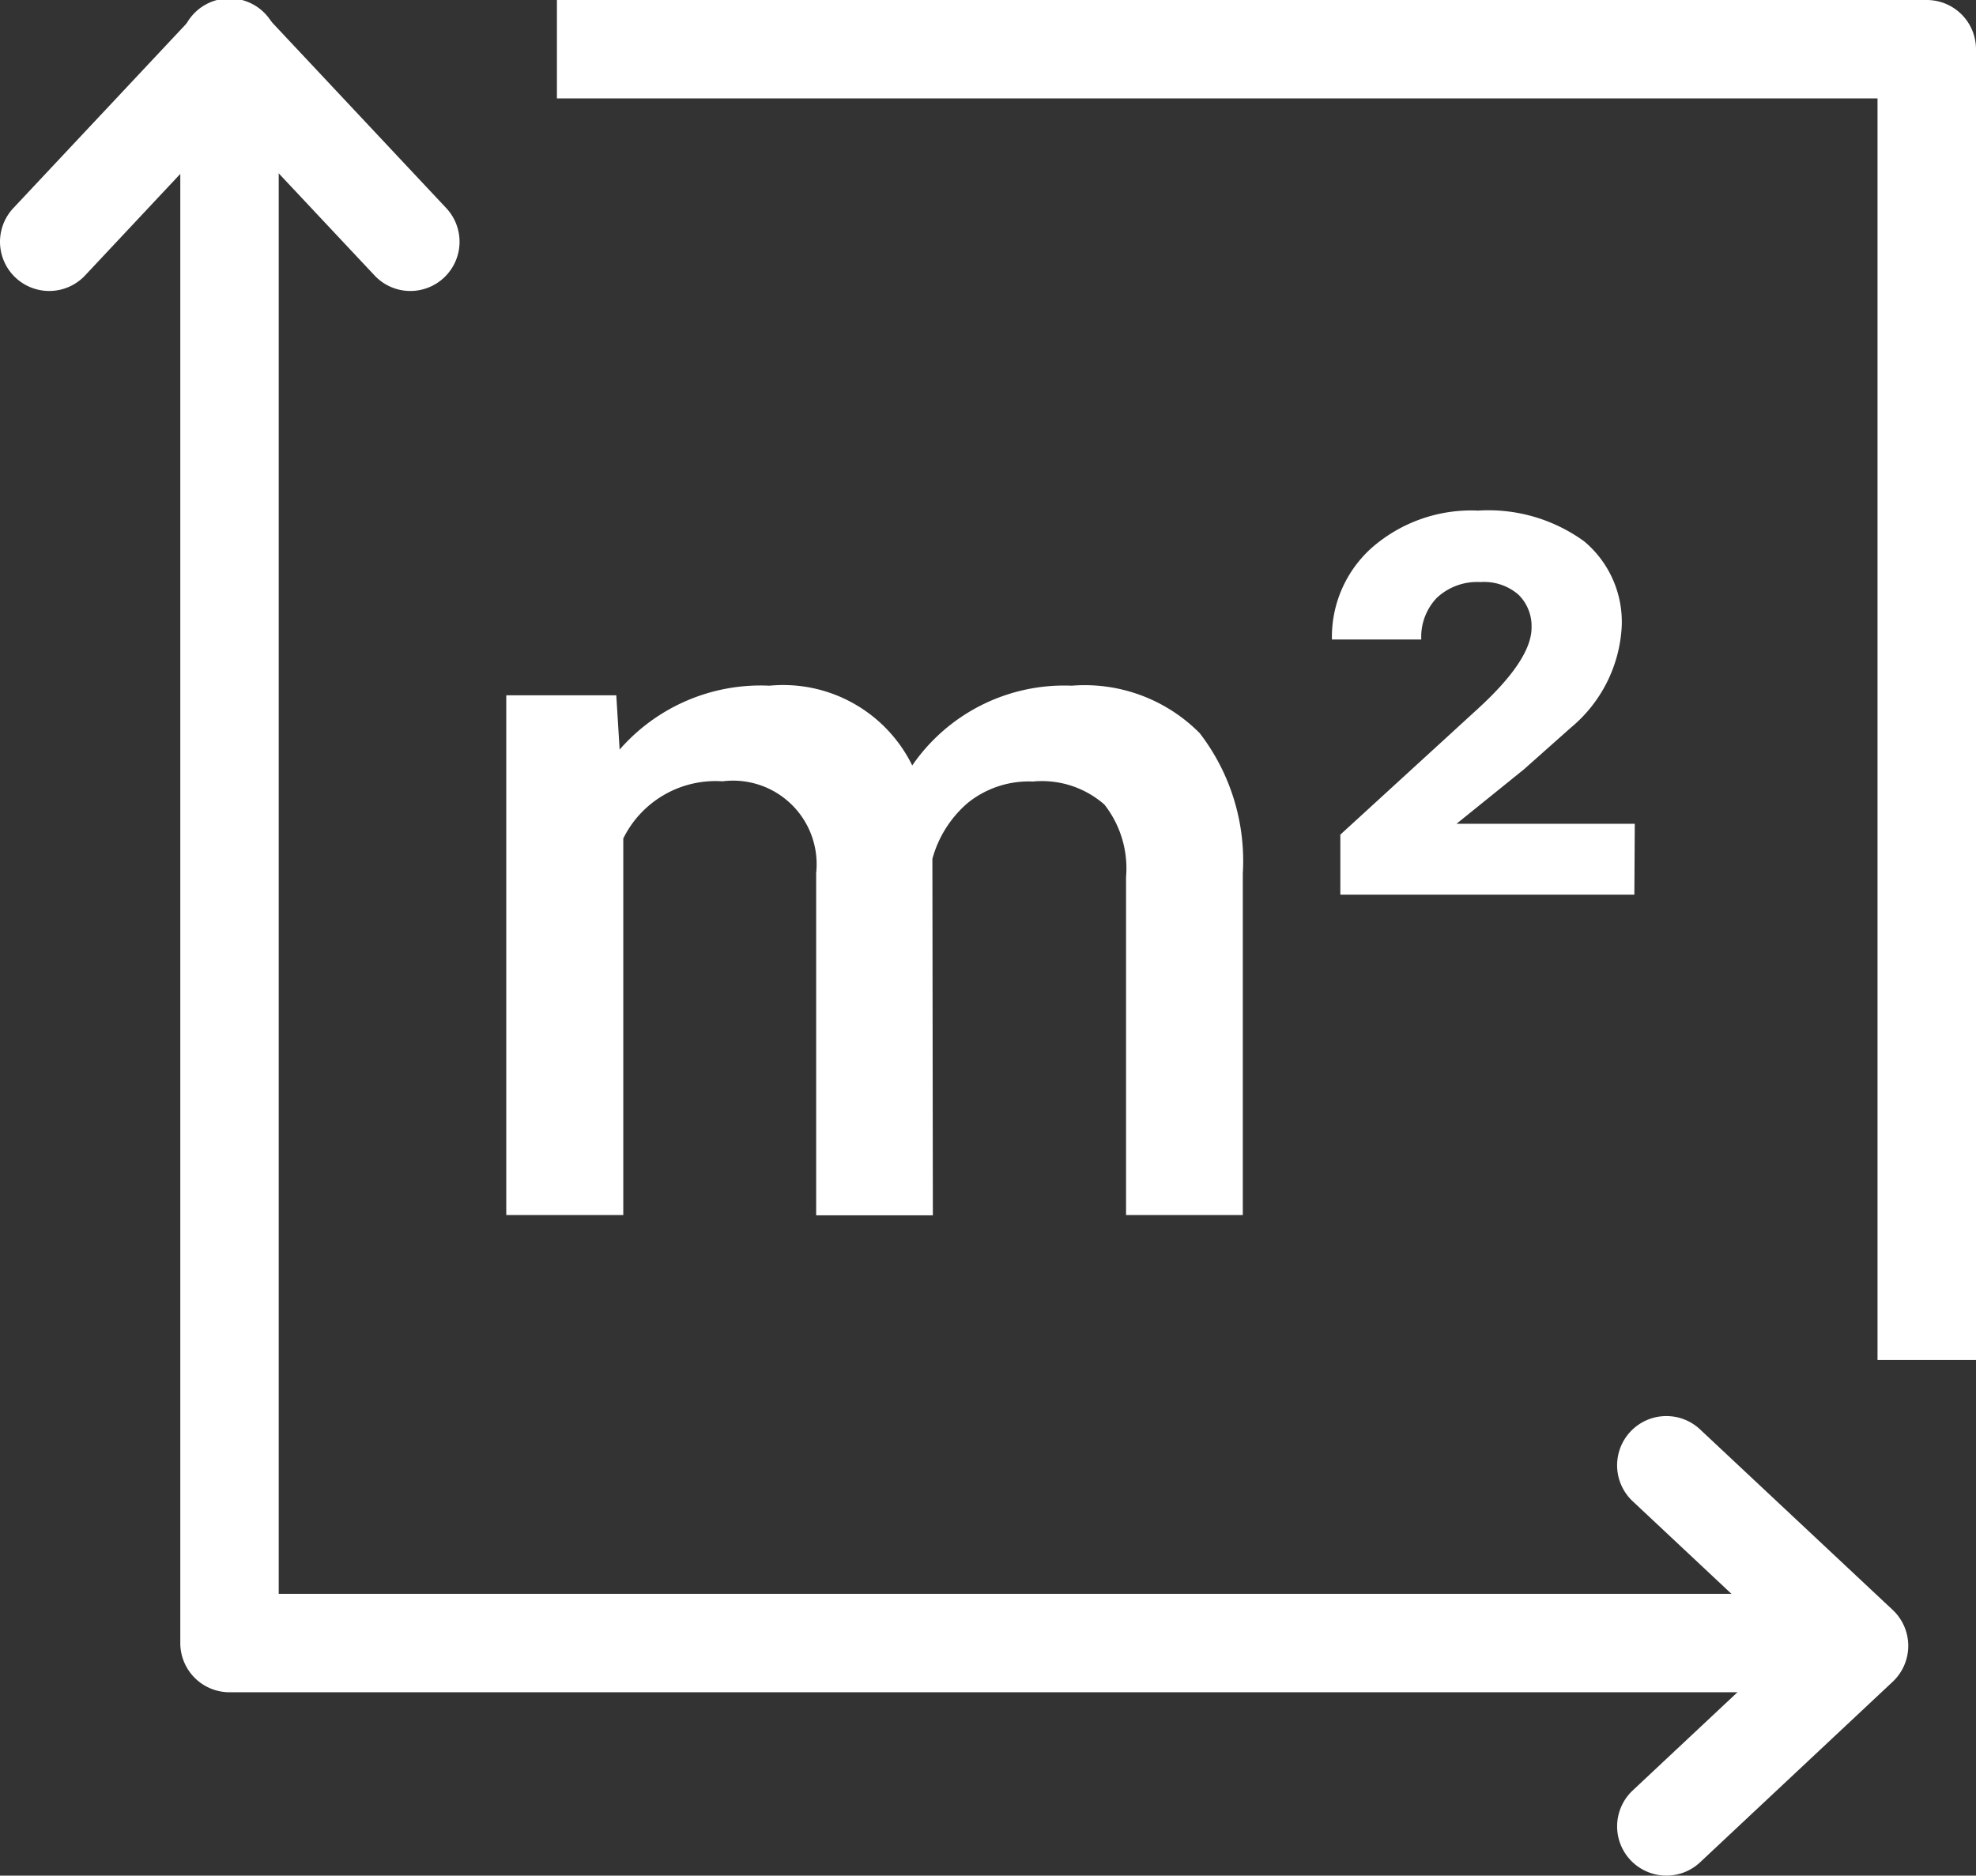
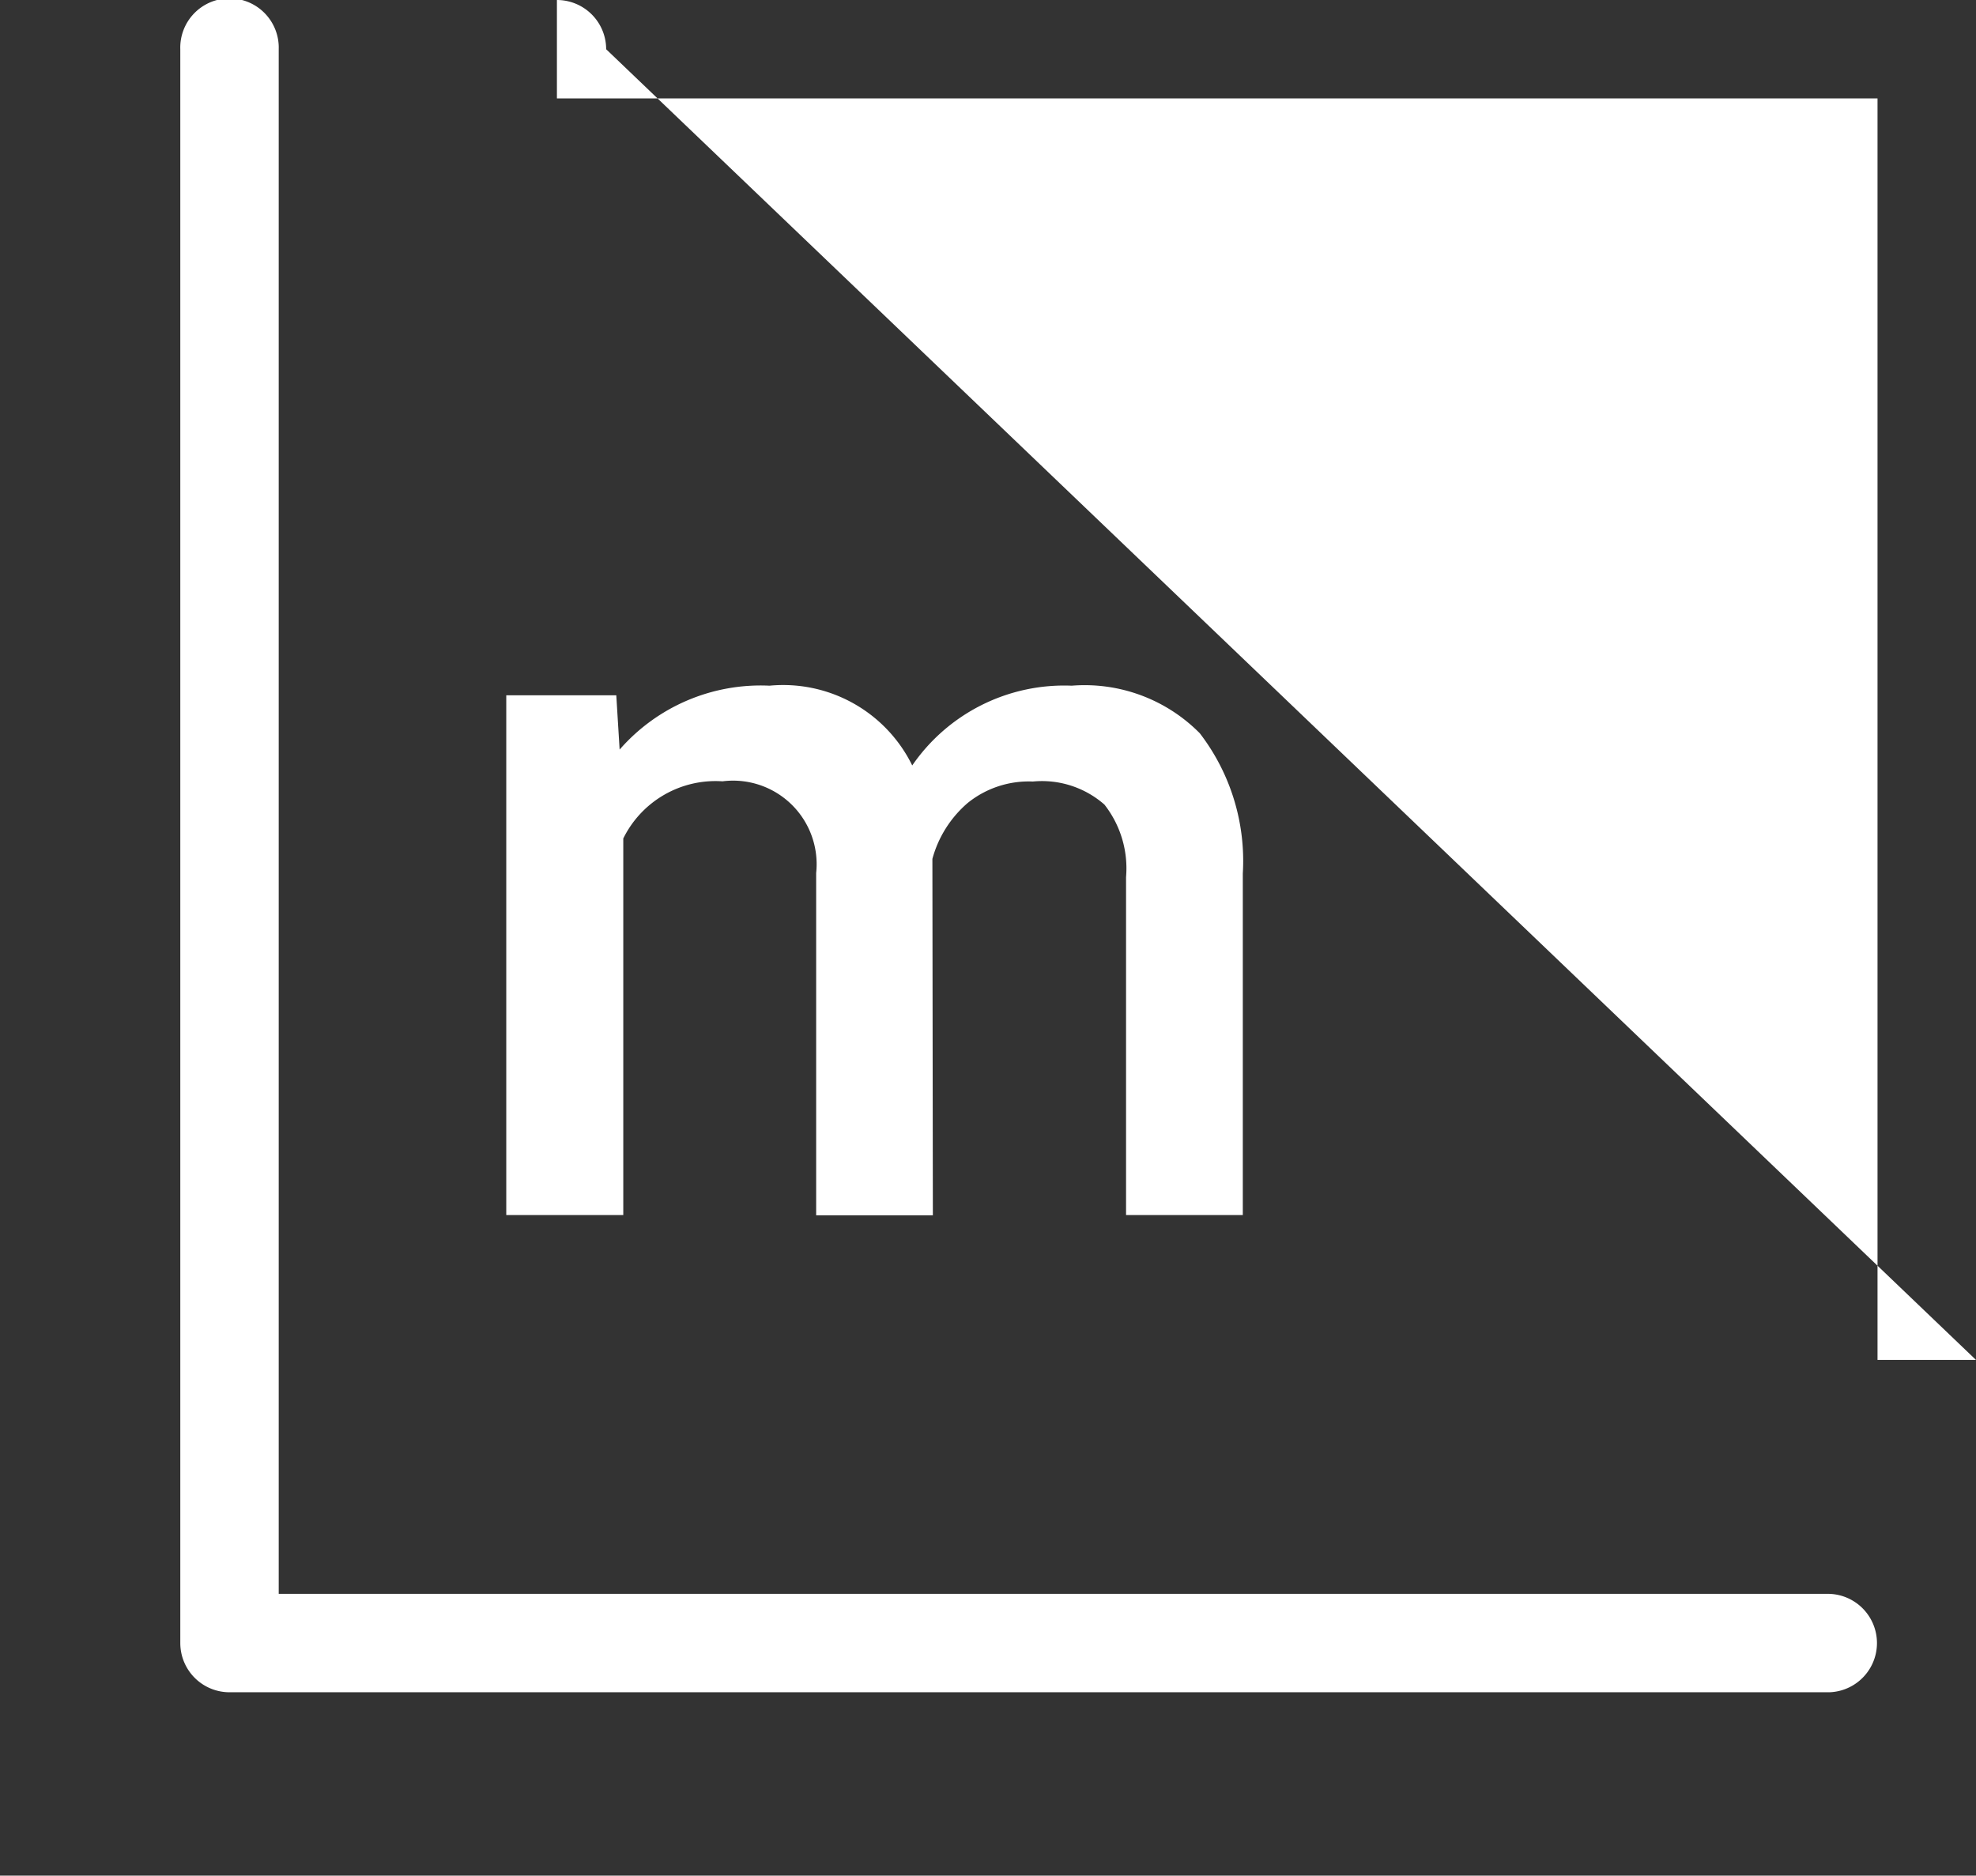
<svg xmlns="http://www.w3.org/2000/svg" id="Gruppe_334" data-name="Gruppe 334" width="37.844" height="35.93" viewBox="0 0 37.844 35.93">
  <rect x="0" y="0" width="37.844" height="35.93" fill="#333333" stroke="none" />
  <defs>
    <clipPath id="clip-path">
      <rect id="Rechteck_234" data-name="Rechteck 234" width="37.844" height="35.93" fill="#fff" />
    </clipPath>
  </defs>
  <g id="Gruppe_329" data-name="Gruppe 329" clip-path="url(#clip-path)">
-     <path id="Pfad_204" data-name="Pfad 204" d="M72.436,26.051H70.55V1.885H45.258V0H71.493a.943.943,0,0,1,.943.943Z" transform="translate(-34.592)" fill="#fff" />
+     <path id="Pfad_204" data-name="Pfad 204" d="M72.436,26.051H70.55V1.885H45.258V0a.943.943,0,0,1,.943.943Z" transform="translate(-34.592)" fill="#fff" />
    <path id="Pfad_205" data-name="Pfad 205" d="M46.239,32.417H15.6a.943.943,0,0,1-.943-.943V.943a.943.943,0,1,1,1.885,0V30.532H46.239a.943.943,0,0,1,0,1.885" transform="translate(-11.204)" fill="#fff" />
-     <path id="Pfad_206" data-name="Pfad 206" d="M7.859,5.574a.94.94,0,0,1-.688-.3L4.4,2.321,1.63,5.276A.942.942,0,1,1,.255,3.987L3.713.3A.942.942,0,0,1,5.089.3L8.547,3.987a.943.943,0,0,1-.687,1.587" transform="translate(0)" fill="#fff" />
-     <path id="Pfad_207" data-name="Pfad 207" d="M132.353,123.908a.943.943,0,0,1-.645-1.63l2.955-2.771-2.955-2.771A.943.943,0,0,1,133,115.361l3.689,3.458a.943.943,0,0,1,0,1.375L133,123.653a.938.938,0,0,1-.644.255" transform="translate(-100.44 -87.979)" fill="#fff" />
    <path id="Pfad_208" data-name="Pfad 208" d="M43.248,55.917l.064,1.04a3.584,3.584,0,0,1,2.871-1.224,2.753,2.753,0,0,1,2.733,1.528,3.532,3.532,0,0,1,3.055-1.528,3.1,3.1,0,0,1,2.452.911,4.012,4.012,0,0,1,.824,2.687v6.543H53.011V59.4a1.98,1.98,0,0,0-.414-1.389,1.812,1.812,0,0,0-1.371-.442,1.859,1.859,0,0,0-1.247.41,2.156,2.156,0,0,0-.677,1.072l.009,6.828H47.076V59.322a1.6,1.6,0,0,0-1.794-1.757,1.968,1.968,0,0,0-1.9,1.095v7.214H41.141V55.917Z" transform="translate(-31.445 -42.598)" fill="#fff" />
-     <path id="Pfad_209" data-name="Pfad 209" d="M114.015,48.844h-5.631v-1.15l2.622-2.4q1.04-.948,1.04-1.564a.845.845,0,0,0-.248-.63,1,1,0,0,0-.727-.244,1.132,1.132,0,0,0-.837.3,1.082,1.082,0,0,0-.3.8h-1.711A2.288,2.288,0,0,1,109,42.187a2.893,2.893,0,0,1,2.02-.7,3.125,3.125,0,0,1,2.034.589,2.012,2.012,0,0,1,.718,1.647,2.7,2.7,0,0,1-.975,1.923l-.9.8-1.288,1.04h3.414Z" transform="translate(-82.714 -31.706)" fill="#fff" />
  </g>
</svg>